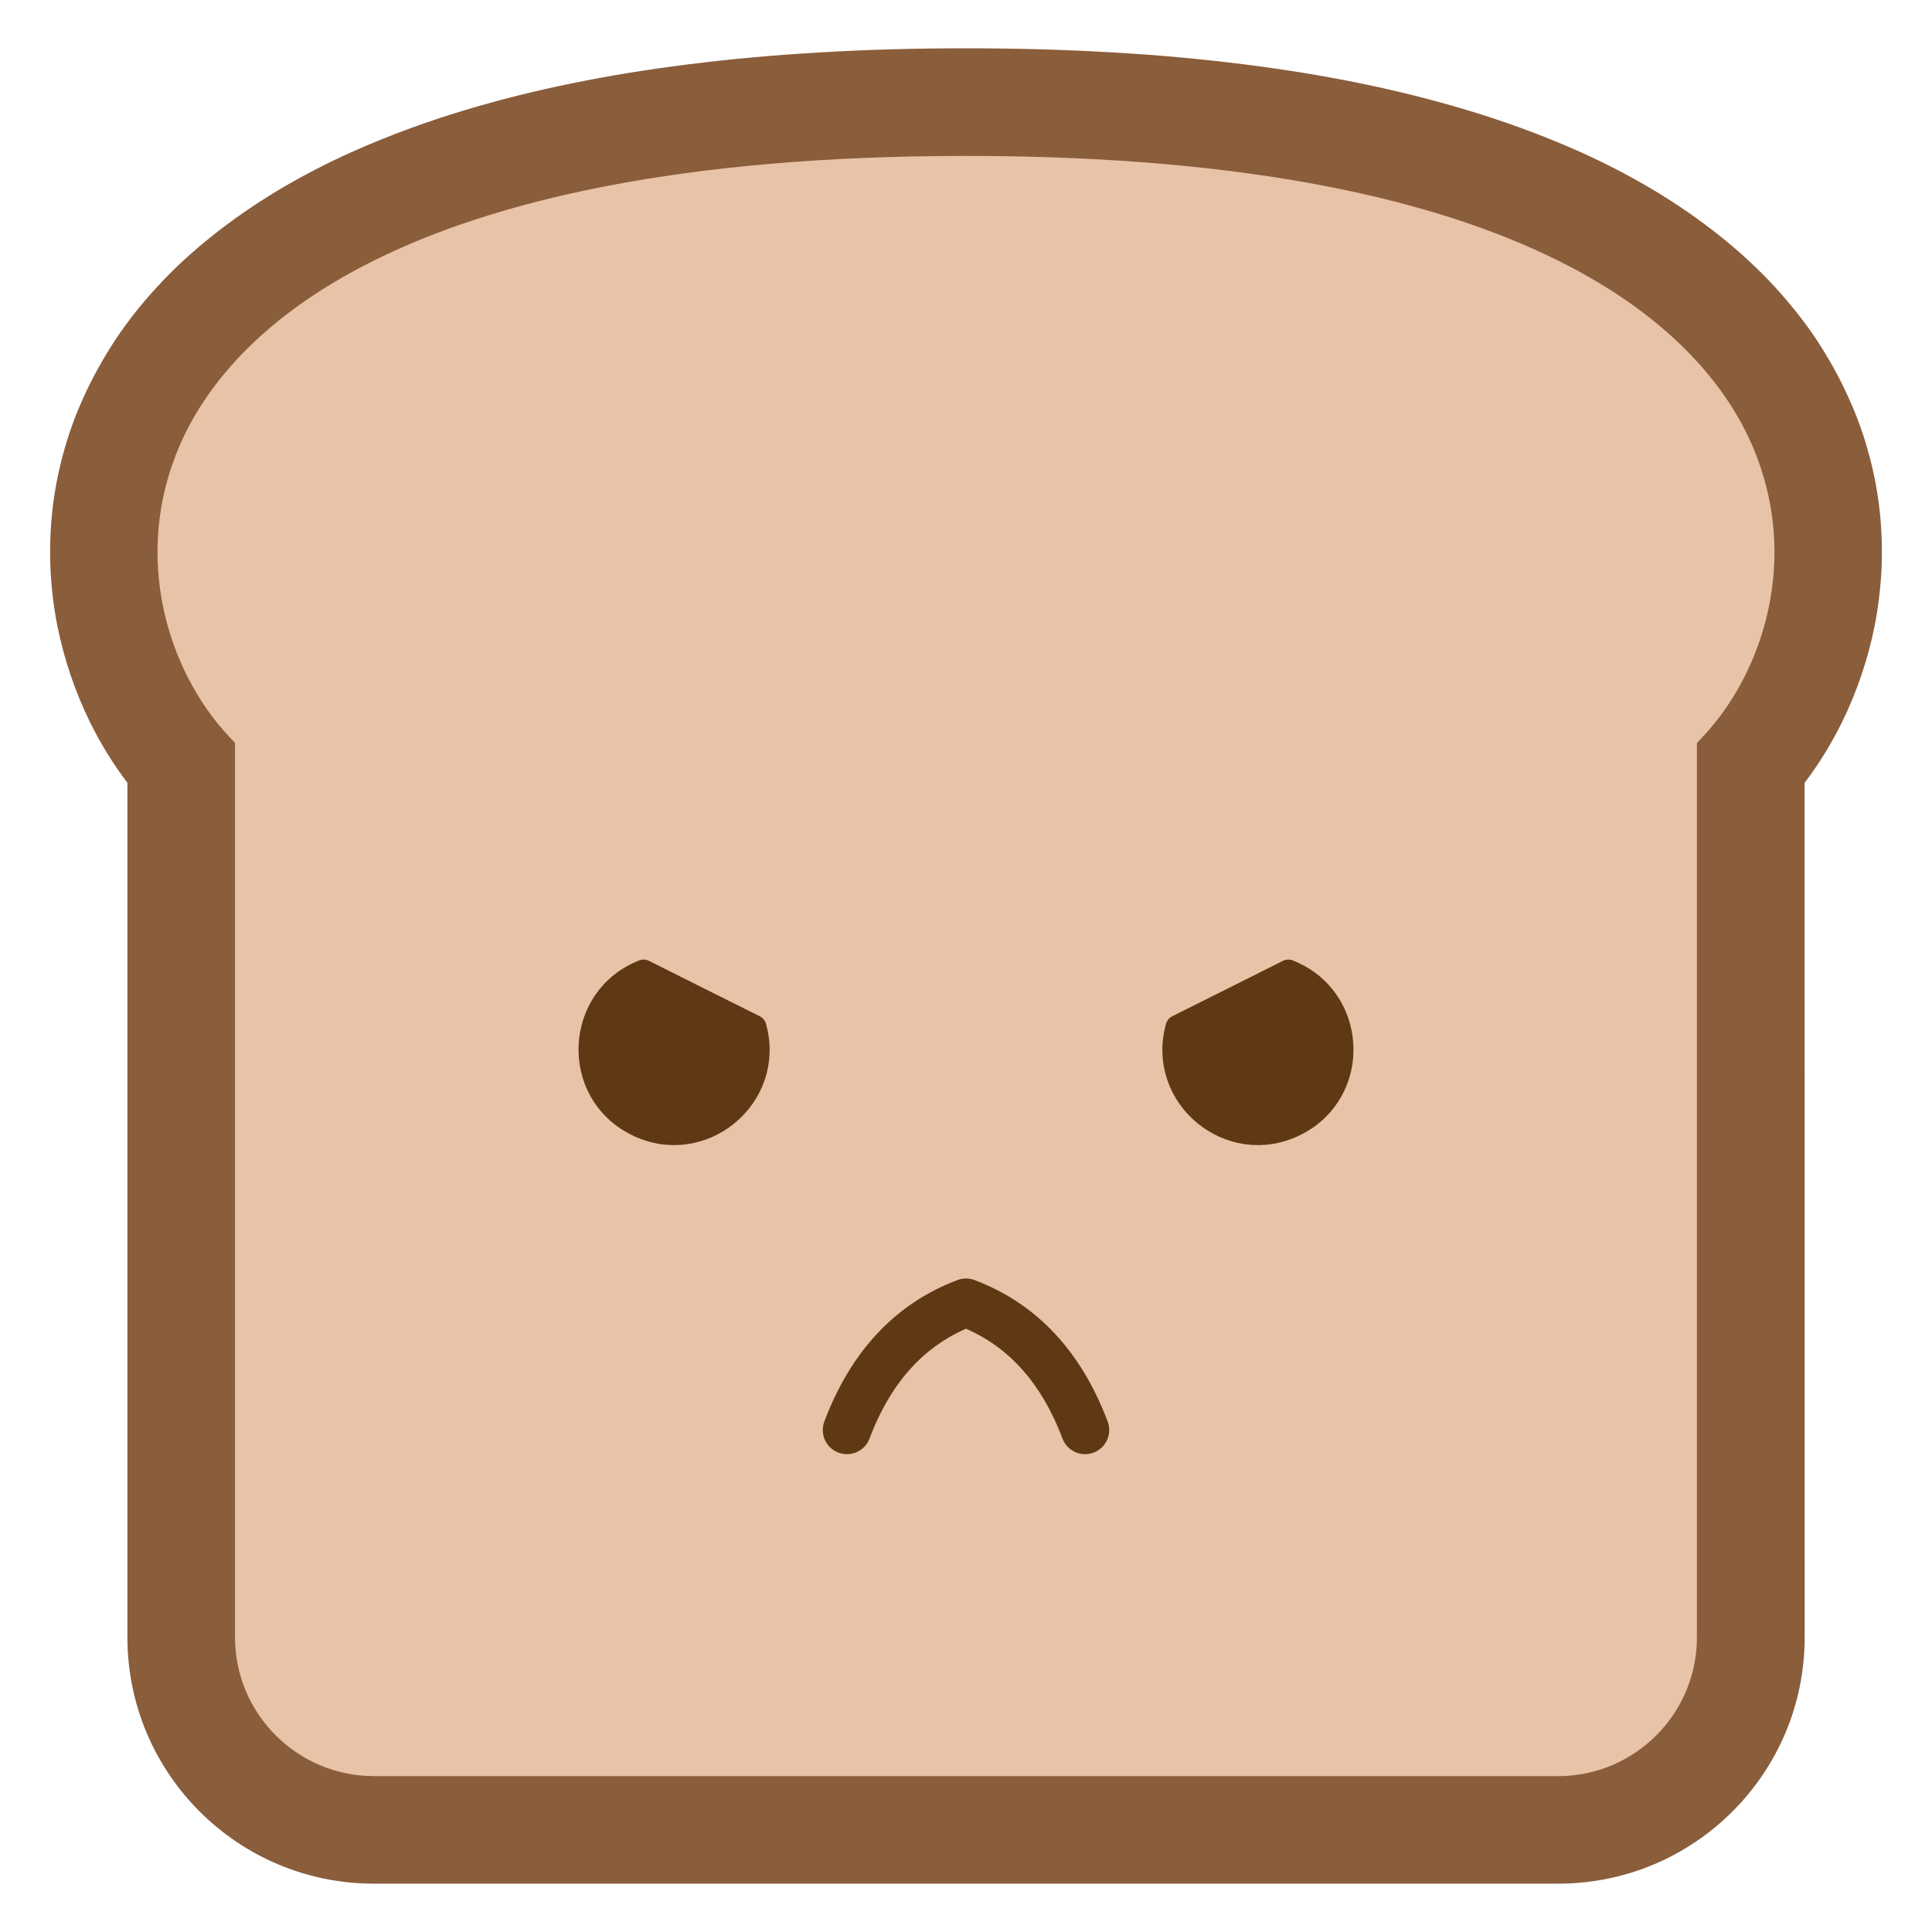
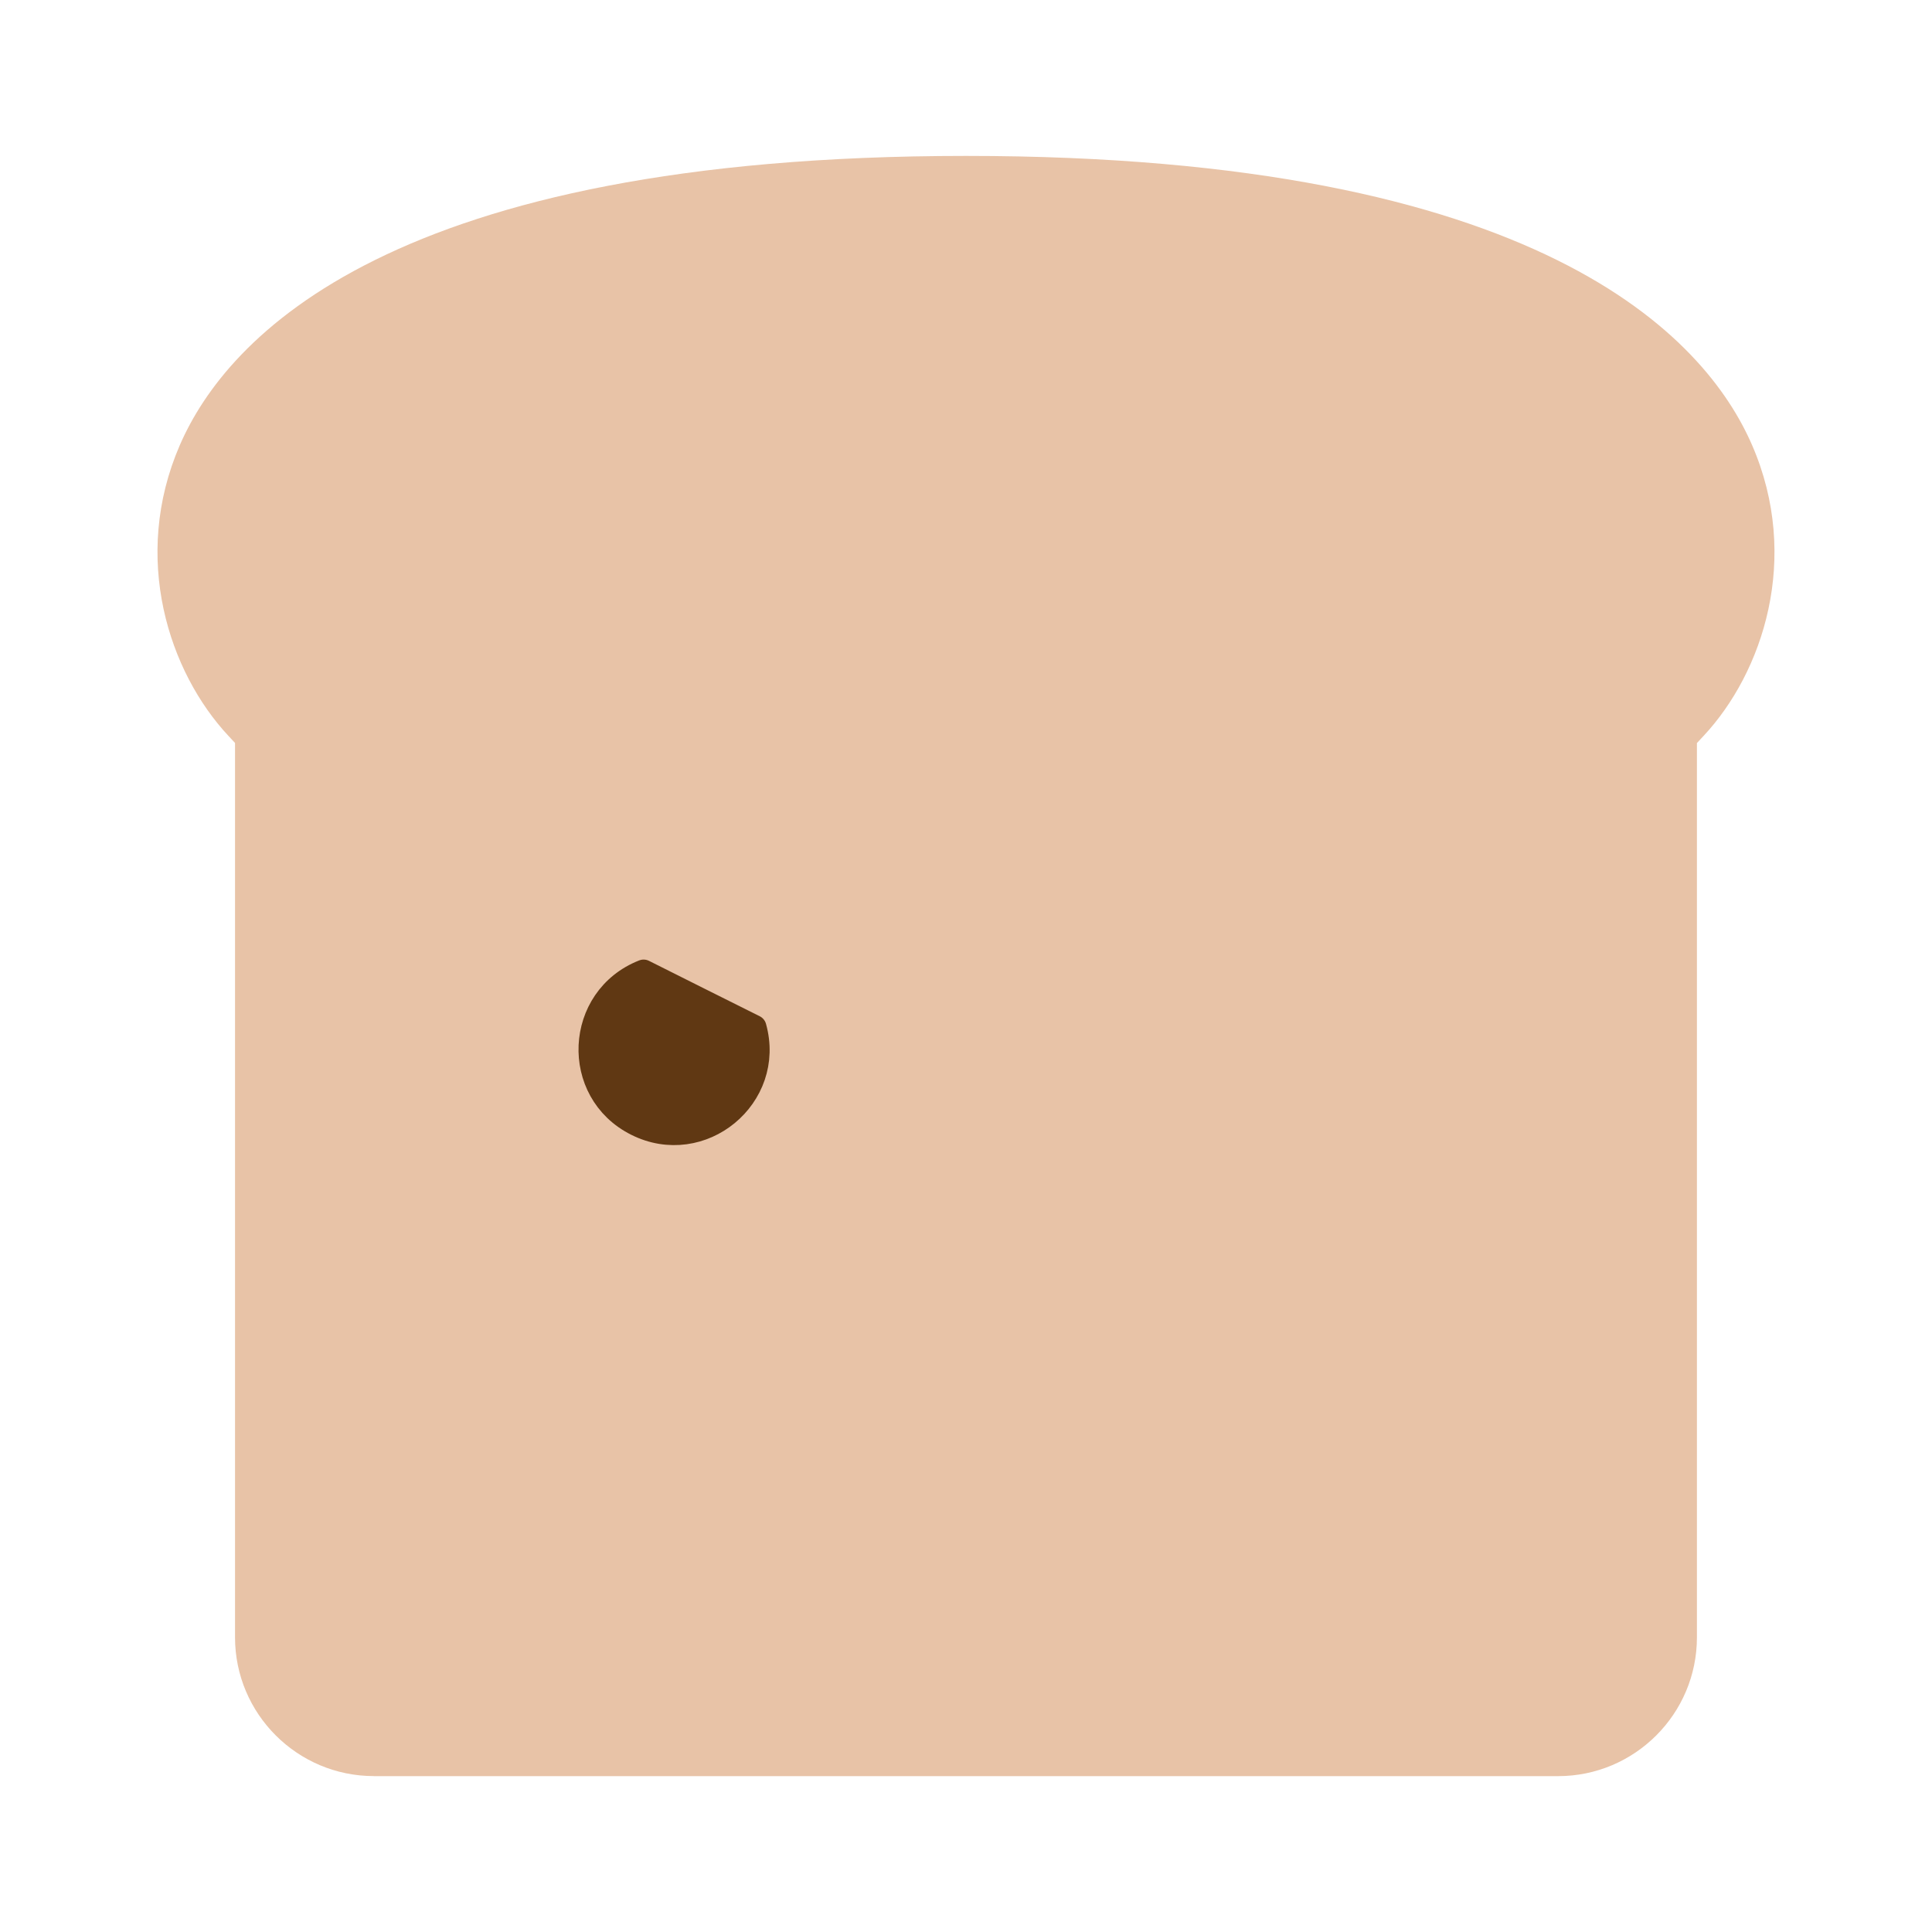
<svg xmlns="http://www.w3.org/2000/svg" version="1.1" x="0px" y="0px" viewBox="0 0 40 40" enable-background="new 0 0 40 40" xml:space="preserve">
  <g>
-     <path fill="#8A5D3B" d="M37.362,16.208c0.297-0.39,0.555-0.811,0.772-1.25c0.31-0.631,0.537-1.302,0.677-1.991   c0.073-0.375,0.12-0.759,0.142-1.143c0.018-0.394,0.01-0.792-0.03-1.188c-0.042-0.409-0.115-0.815-0.224-1.211   c-0.109-0.414-0.255-0.819-0.435-1.209c-0.184-0.409-0.405-0.801-0.651-1.178c-0.261-0.394-0.564-0.767-0.882-1.115   c-0.344-0.371-0.715-0.712-1.112-1.029C35.19,4.55,34.743,4.243,34.28,3.962c-0.511-0.307-1.036-0.58-1.579-0.823   c-0.774-0.345-1.571-0.635-2.383-0.876c-0.709-0.211-1.424-0.389-2.15-0.537c-0.805-0.165-1.61-0.294-2.423-0.395   c-0.906-0.114-1.811-0.195-2.717-0.246C22.017,1.025,21.008,1,20,1s-2.017,0.025-3.028,0.086c-0.906,0.051-1.811,0.132-2.717,0.246   c-0.814,0.101-1.618,0.23-2.423,0.395c-0.727,0.148-1.443,0.326-2.15,0.536C8.87,2.505,8.073,2.794,7.299,3.14   C6.756,3.382,6.23,3.656,5.72,3.962C5.257,4.243,4.81,4.55,4.381,4.894C3.983,5.21,3.612,5.551,3.269,5.922   C2.945,6.271,2.647,6.643,2.387,7.037C2.141,7.414,1.919,7.806,1.735,8.215C1.556,8.605,1.41,9.01,1.301,9.424   c-0.108,0.396-0.182,0.802-0.224,1.211c-0.04,0.396-0.048,0.793-0.03,1.188c0.021,0.384,0.068,0.768,0.142,1.143   c0.14,0.689,0.367,1.36,0.677,1.991c0.218,0.44,0.476,0.861,0.772,1.25c0,5.896,0,11.794,0,17.692c0,2.816,2.285,5.1,5.103,5.1   c8.174,0,16.346,0,24.52,0c2.817,0,5.103-2.284,5.103-5.1C37.362,28.001,37.362,22.103,37.362,16.208z" />
    <path fill="#E8C3A7" d="M7.74,36.772c-1.585,0-2.874-1.289-2.874-2.873V15.382l-0.135-0.145c-1.23-1.315-2.02-3.687-1.008-6.021   C4.694,6.98,8.1,3.228,20,3.228s15.306,3.753,16.276,5.99c1.012,2.334,0.223,4.706-1.008,6.021l-0.135,0.145V33.9   c0,1.584-1.289,2.873-2.874,2.873H7.74z" />
    <path fill="#603813" stroke="#603813" stroke-width="0.5" stroke-linecap="round" stroke-linejoin="round" stroke-miterlimit="10" d="   M13.325,20.117c0.767,0.383,1.527,0.767,2.293,1.147c0.403,1.443-1.1,2.677-2.437,2.007C11.842,22.602,11.934,20.663,13.325,20.117   z" />
-     <path fill="#603813" stroke="#603813" stroke-width="0.5" stroke-linecap="round" stroke-linejoin="round" stroke-miterlimit="10" d="   M26.673,20.117c-0.765,0.383-1.525,0.767-2.291,1.147c-0.403,1.443,1.1,2.677,2.437,2.007   C28.158,22.602,28.066,20.663,26.673,20.117z" />
-     <path fill="none" stroke="#603813" stroke-linecap="round" stroke-linejoin="round" stroke-miterlimit="10" d="M17.535,29.607   C18.036,28.279,18.858,27.4,20,26.97c1.142,0.43,1.964,1.309,2.465,2.637" />
  </g>
</svg>